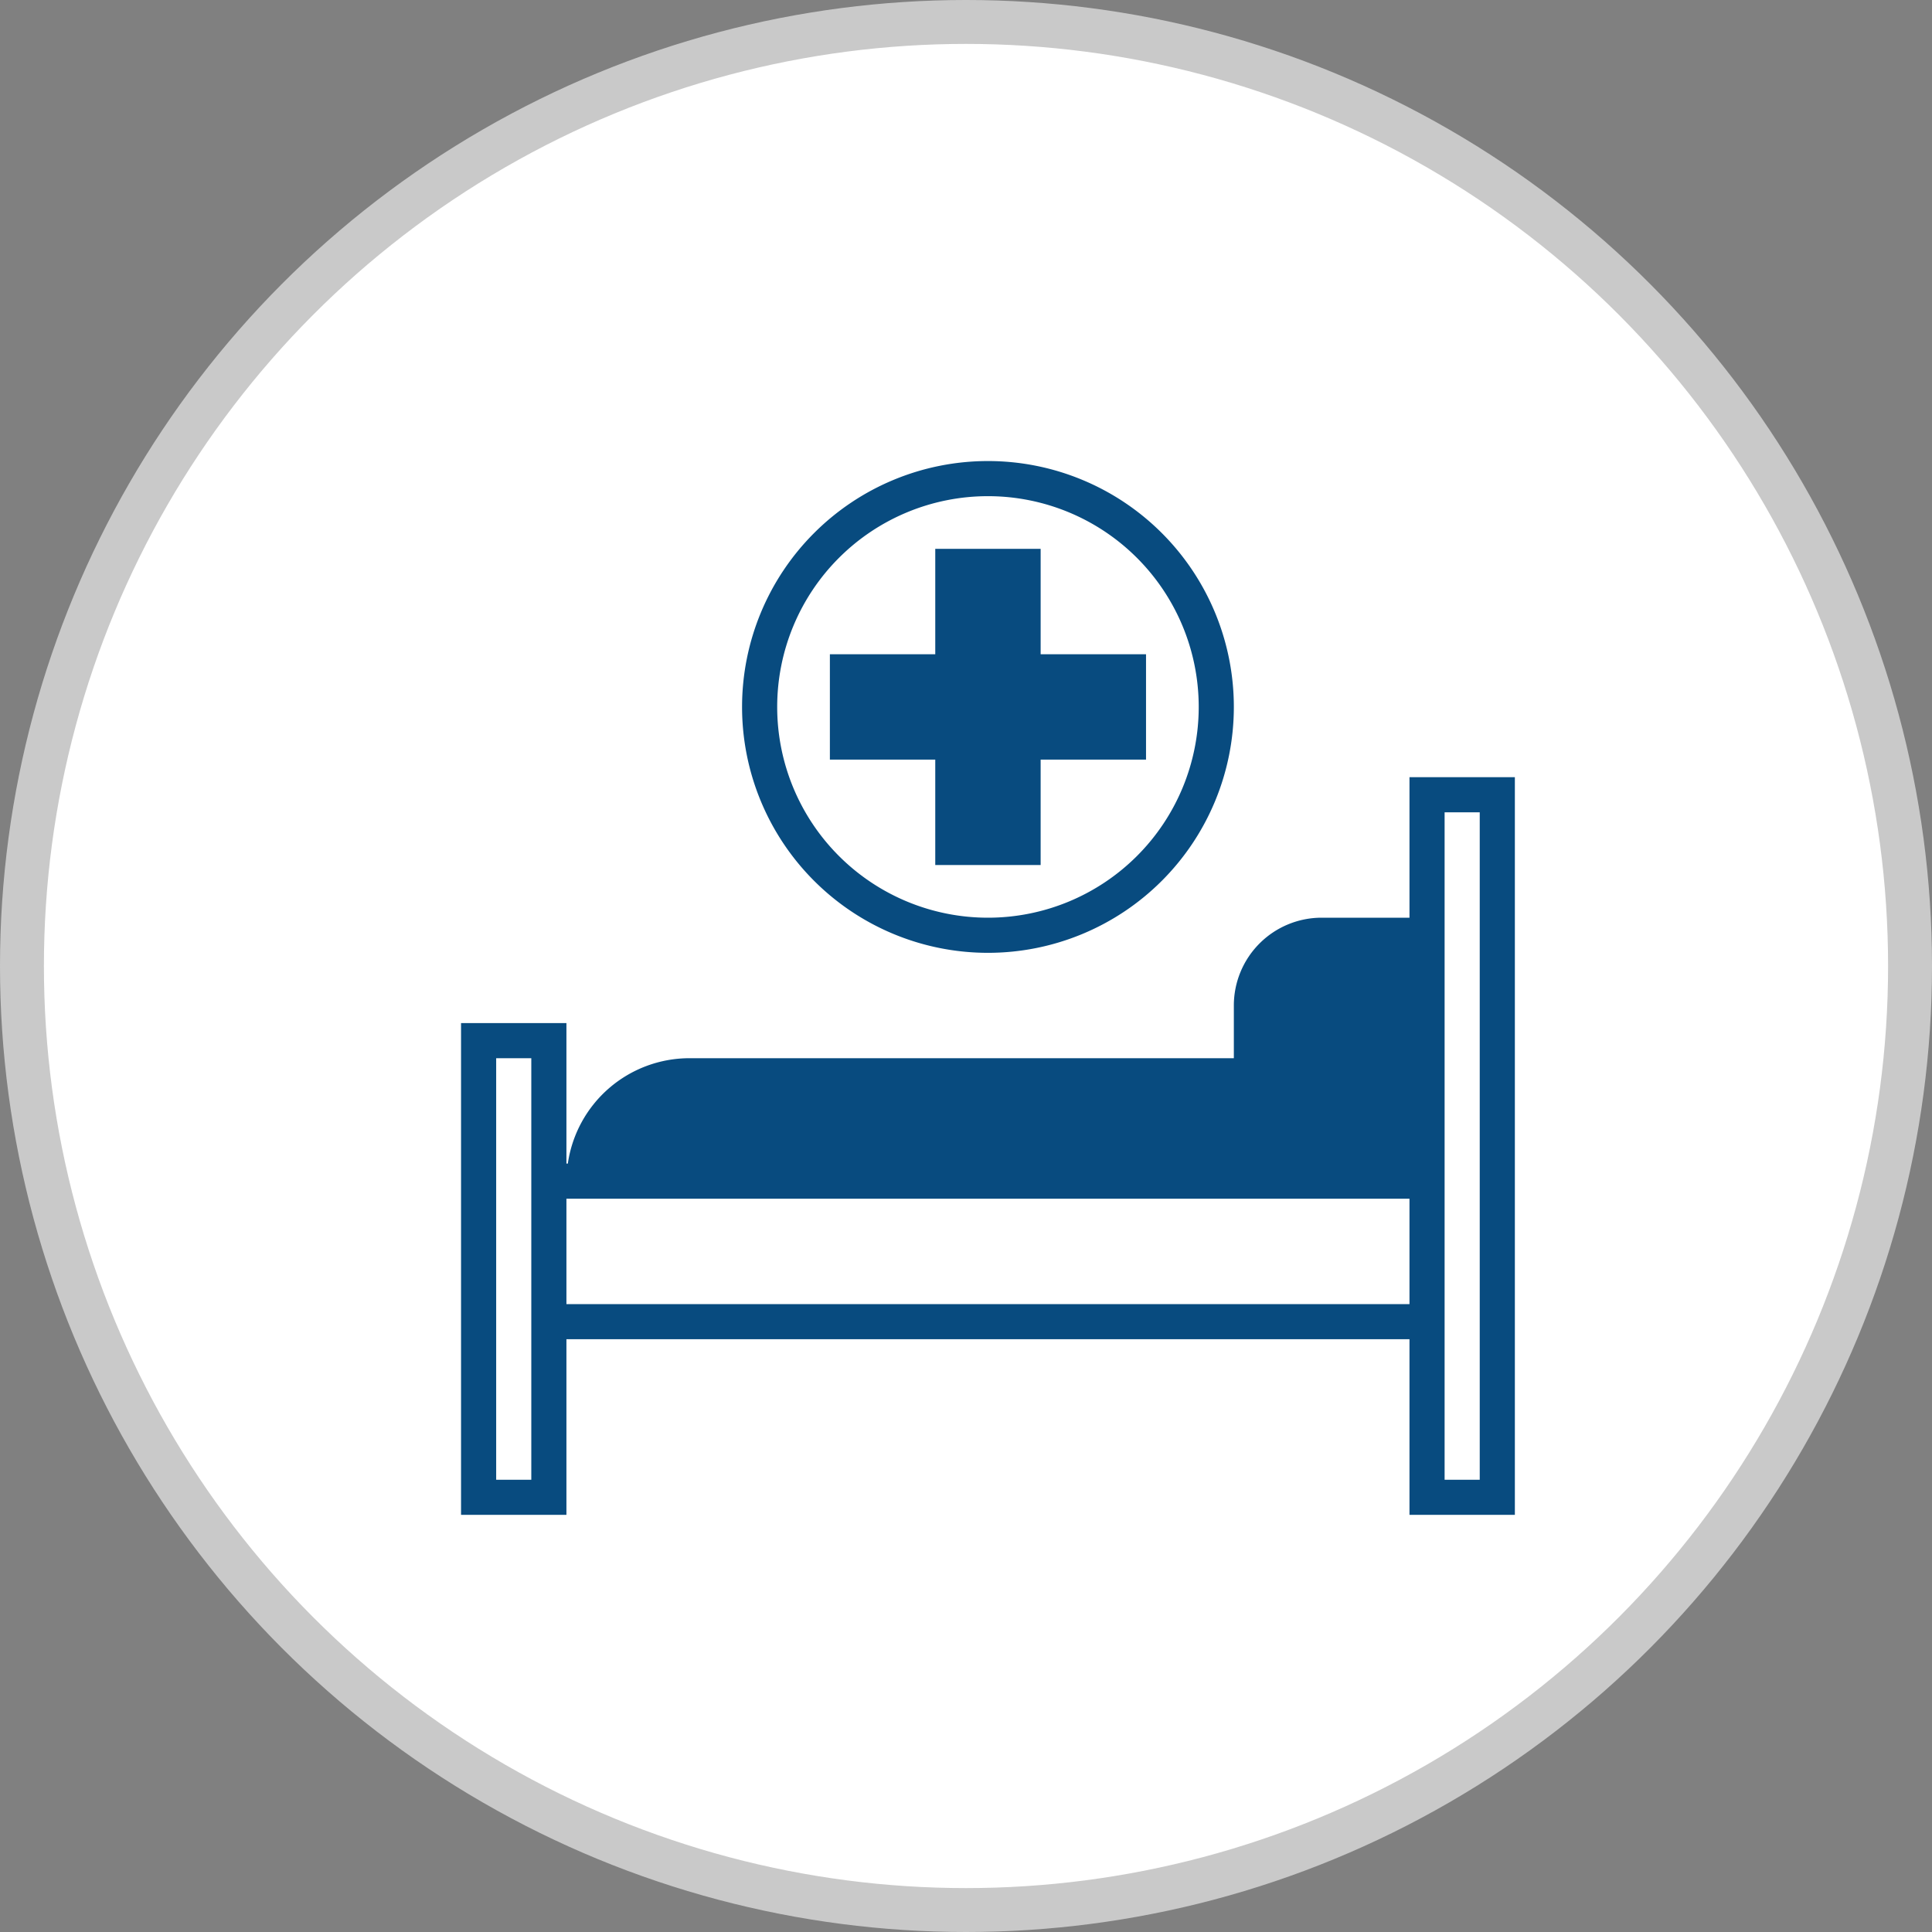
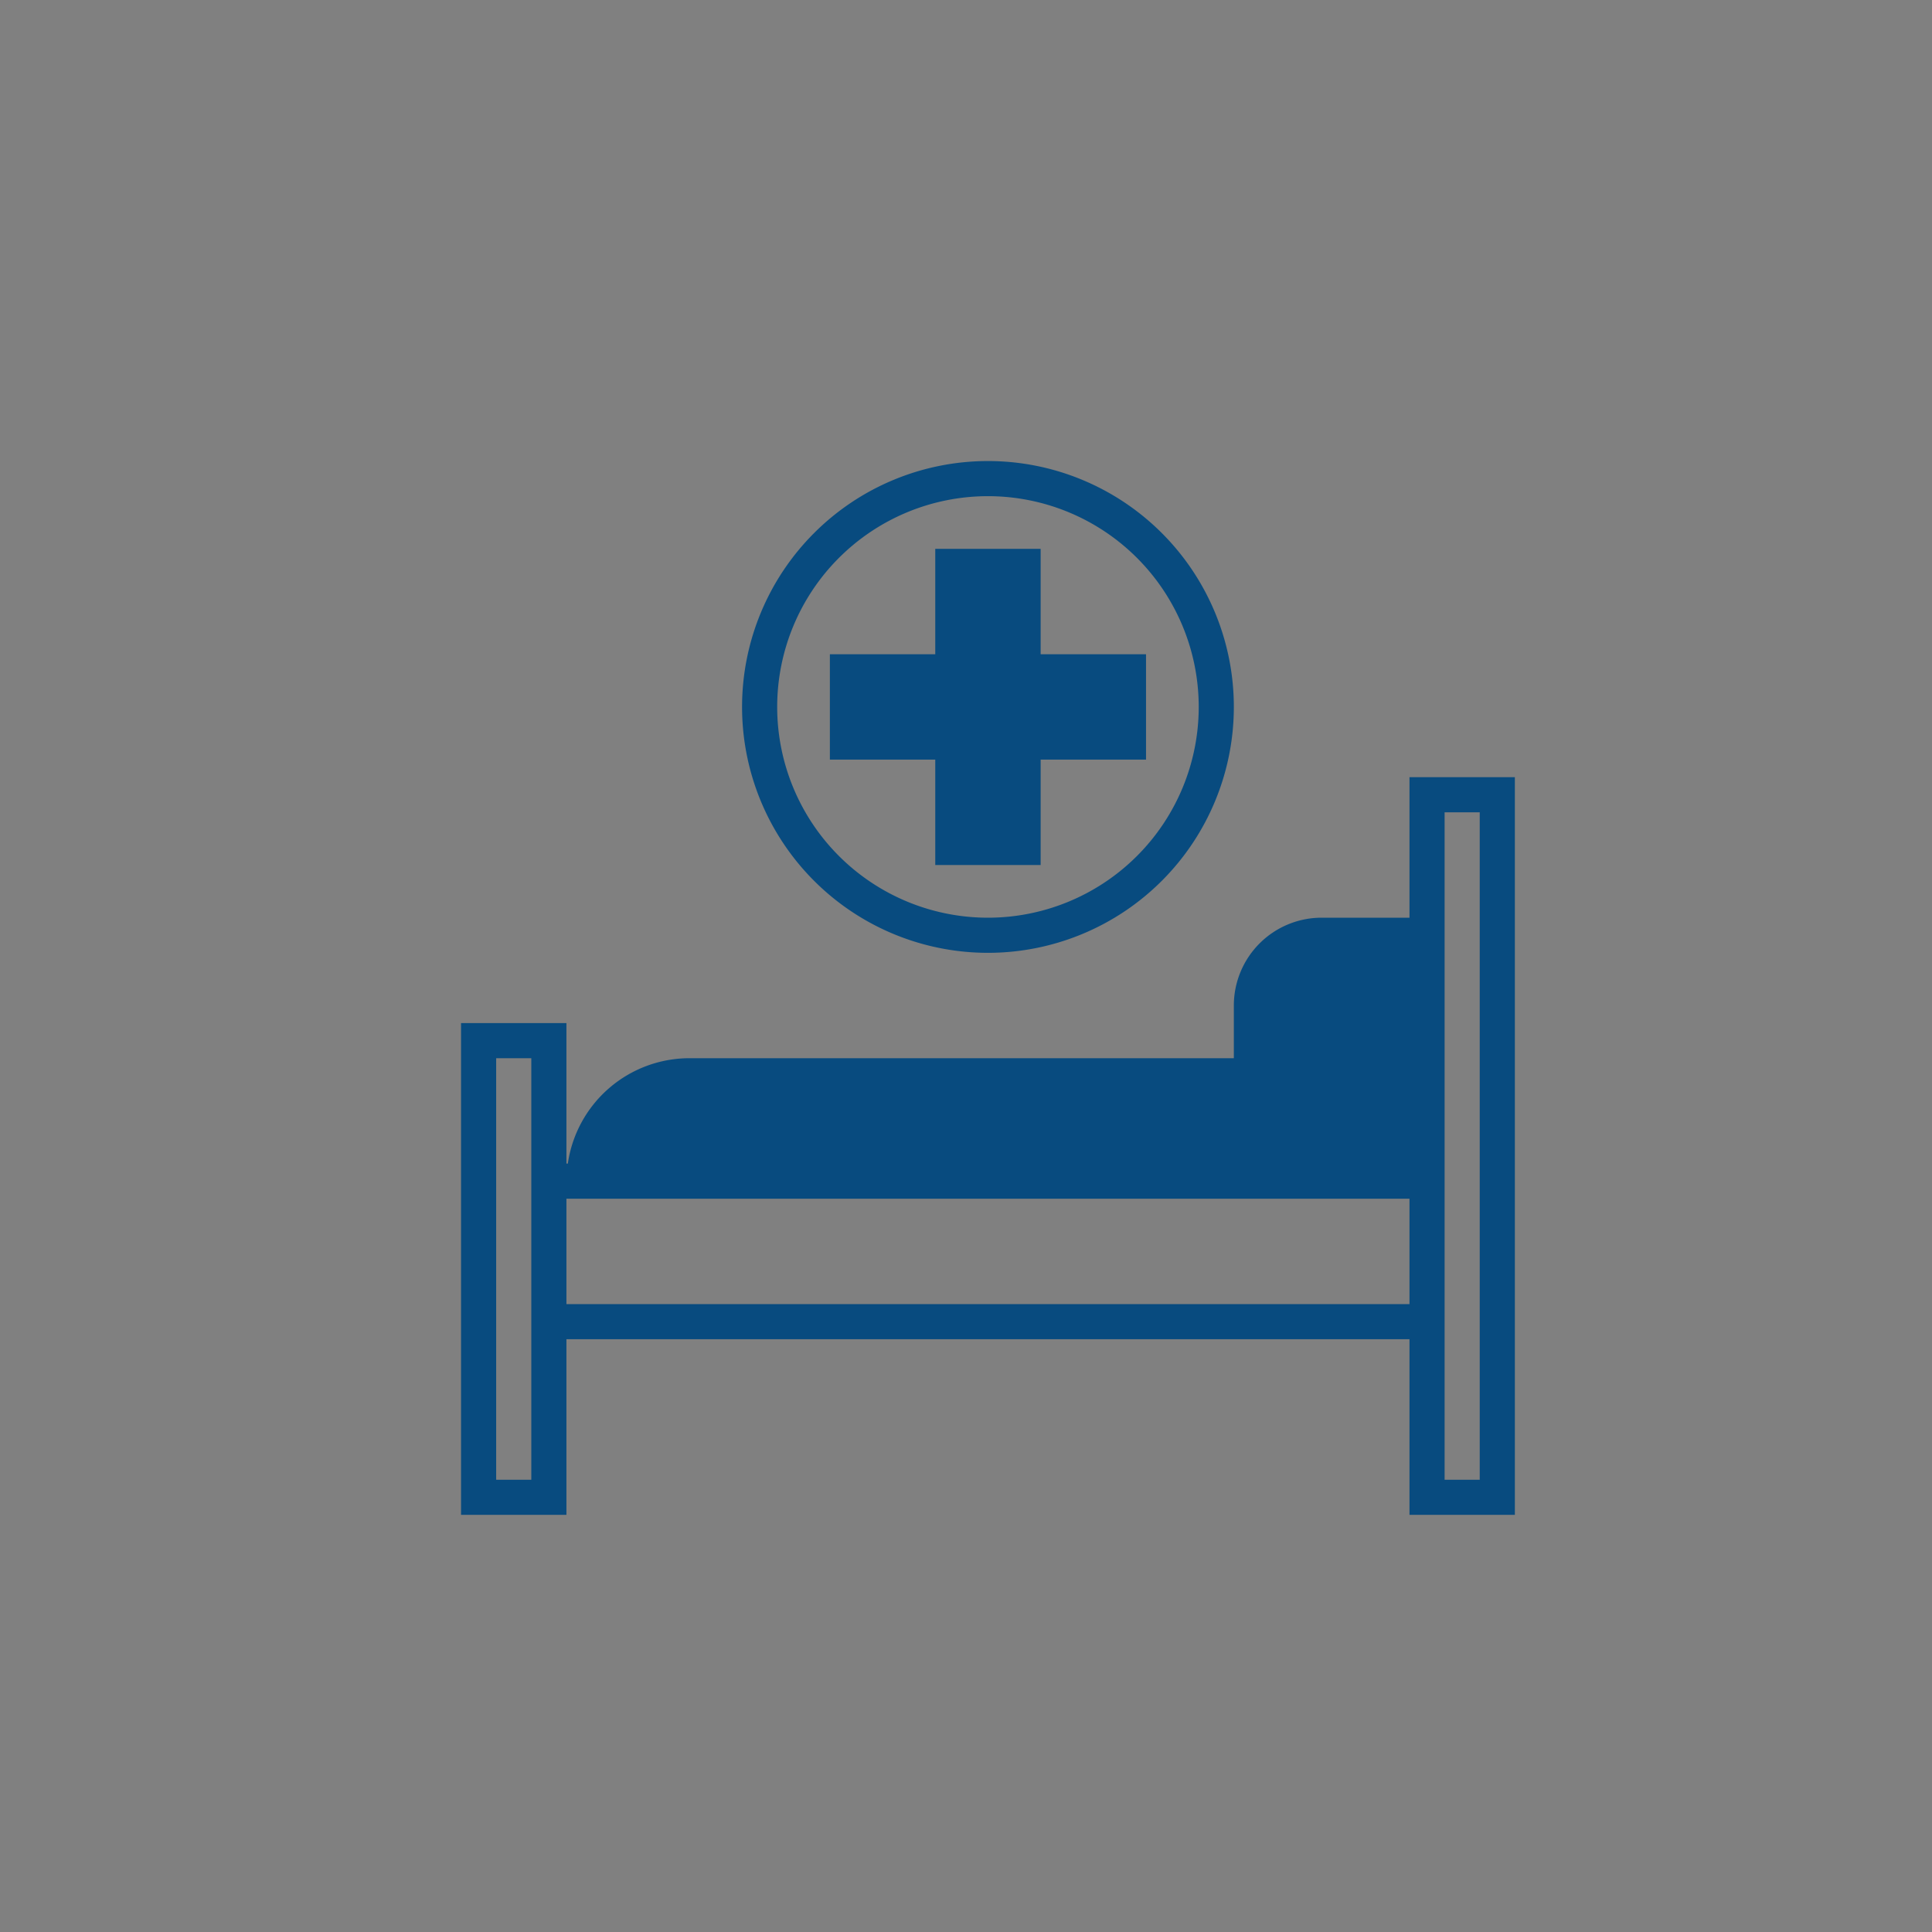
<svg xmlns="http://www.w3.org/2000/svg" width="44" height="44" viewBox="0 0 44 44">
  <rect x="0" y="0" width="44" height="44" fill="#808080" stroke="none" />
  <g id="Group_12606" data-name="Group 12606" transform="translate(-502.5 -6662.5)">
    <g id="Group_7230" data-name="Group 7230" transform="translate(503 6663)">
      <g id="Group_7051" data-name="Group 7051">
-         <circle id="Ellipse_106" data-name="Ellipse 106" cx="21.5" cy="21.5" r="21.5" transform="translate(0)" fill="#fff" stroke="#c9c9c9" stroke-width="1" />
-       </g>
+         </g>
    </g>
    <g id="Group_12605" data-name="Group 12605" transform="translate(275 357)">
      <g id="Critical_Illness" data-name="Critical  Illness" transform="translate(238 6316)">
        <path id="Path_29360" data-name="Path 29360" d="M23.6,12.2v3.2h-2a2,2,0,0,0-2,2v1.2H7.2A2.8,2.8,0,0,0,4.432,21H4.4V17.8H2V29H4.4V25H23.6v4H26V12.2Zm0,8.8h0Zm-20,7.2H2.8V18.6h.8Zm.8-4V21.8H23.6v2.4Zm20.8,4h-.8V13h.8Zm-12.4-14h2.4V11.8h2.4V9.4H15.2V7H12.8V9.4H10.4v2.4h2.4Z" transform="translate(-2 -5)" fill="#084b7f" />
        <path id="Path_29361" data-name="Path 29361" d="M23.6,13.2A5.6,5.6,0,1,0,18,7.6,5.6,5.6,0,0,0,23.6,13.2Zm0-10.4a4.8,4.8,0,1,1-4.8,4.8,4.8,4.8,0,0,1,4.8-4.8Z" transform="translate(-11.6 -2)" fill="#084b7f" />
      </g>
    </g>
  </g>
</svg>